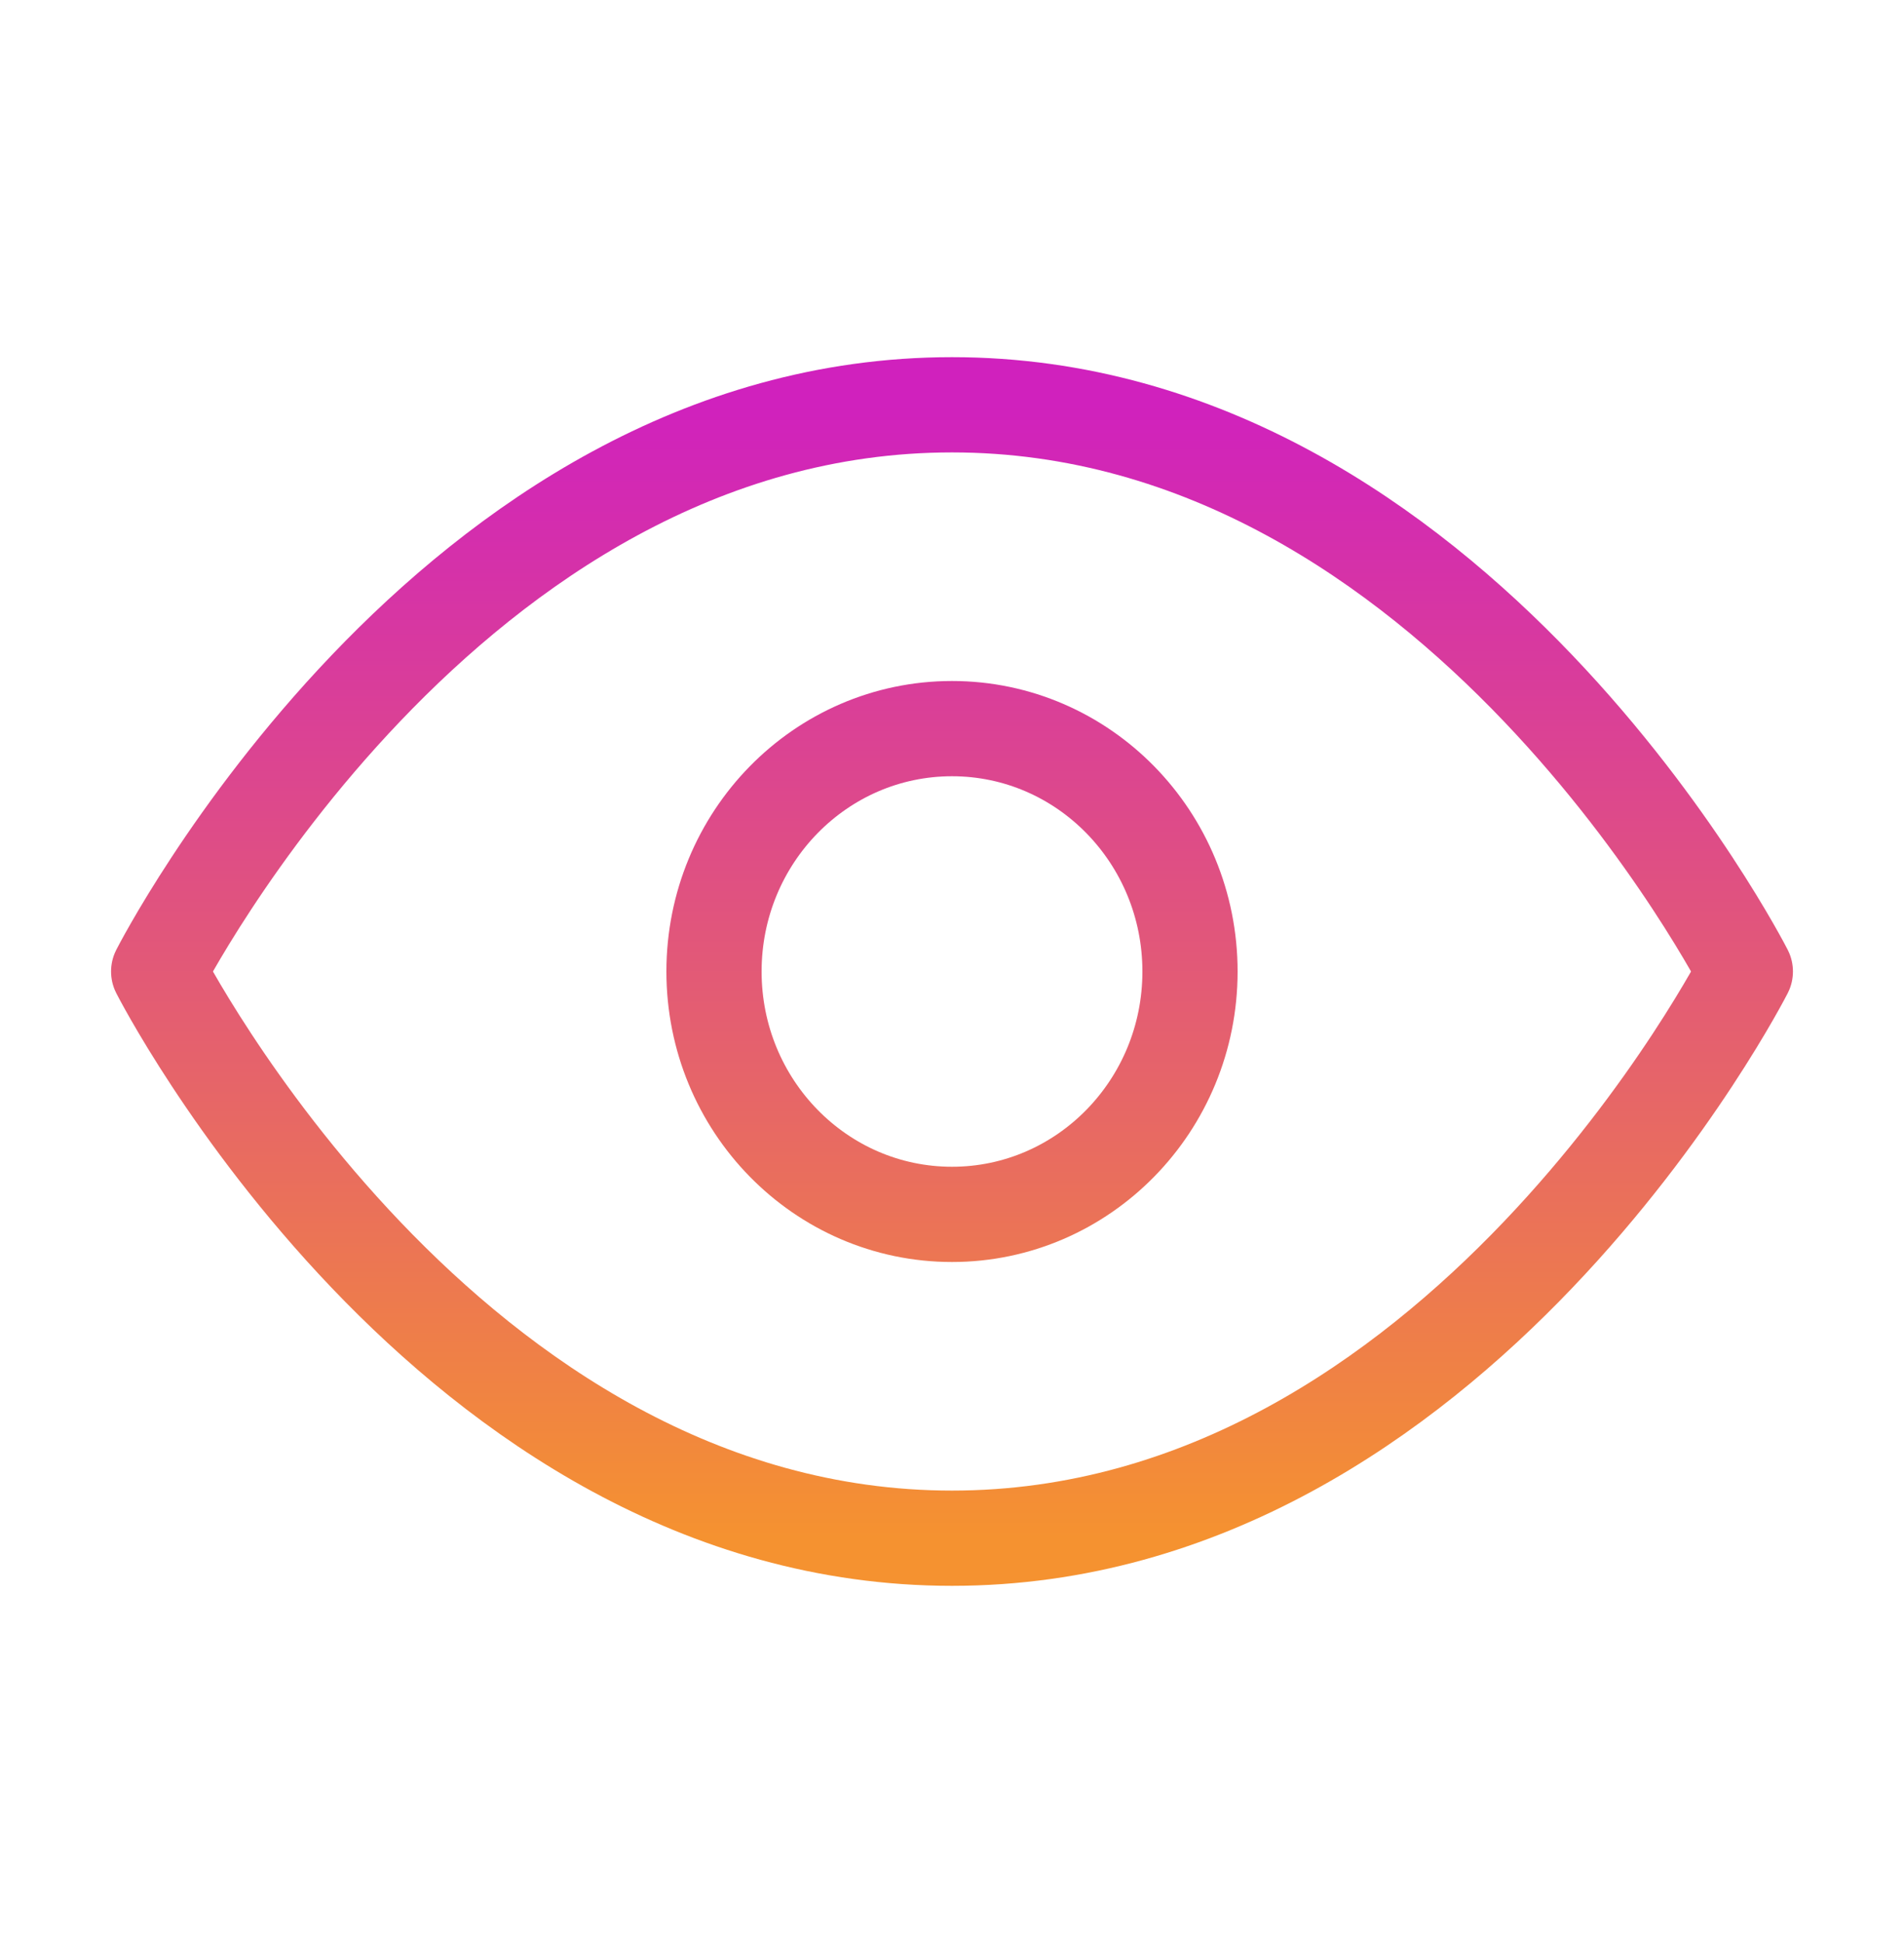
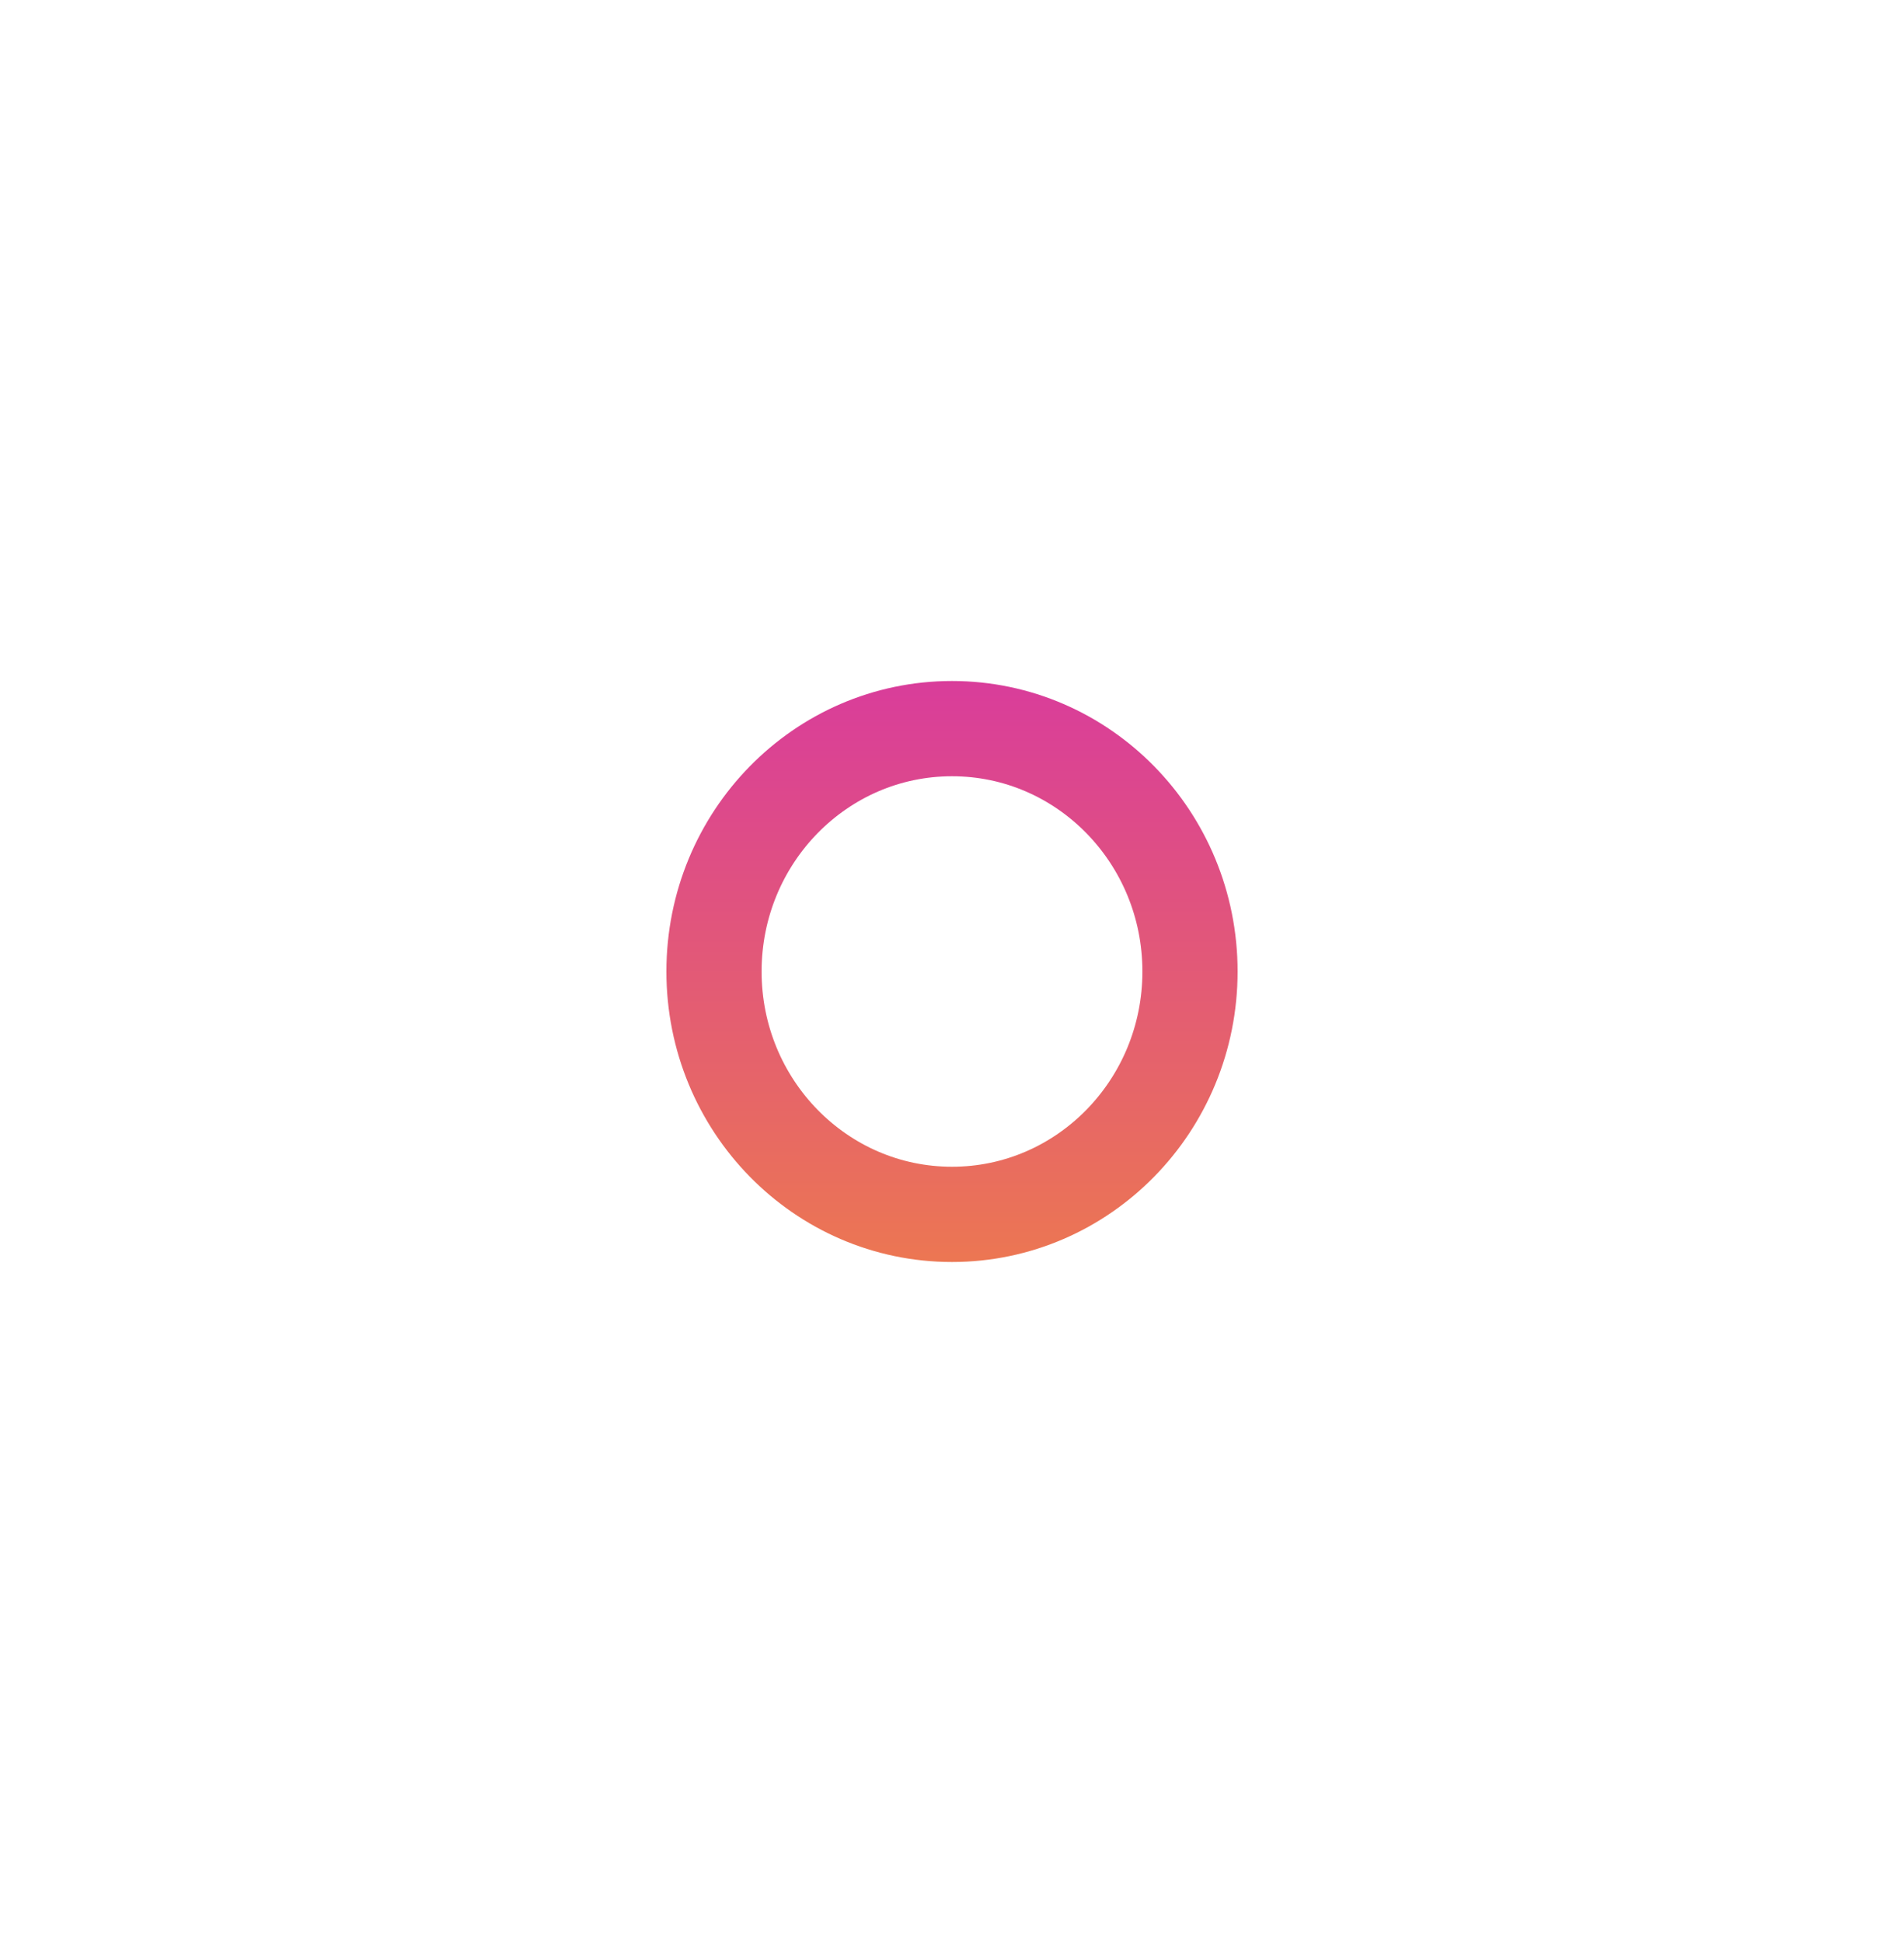
<svg xmlns="http://www.w3.org/2000/svg" width="100" height="102" viewBox="0 0 100 102" fill="none">
-   <path d="M8.333 51C8.333 51 23.485 21.25 50 21.25C76.515 21.25 91.667 51 91.667 51C91.667 51 76.515 80.75 50 80.75C23.485 80.75 8.333 51 8.333 51Z" stroke="url(#paint0_linear_310_53)" stroke-width="5" stroke-linecap="round" stroke-linejoin="round" />
  <path d="M50 63.75C56.904 63.75 62.5 58.042 62.5 51C62.5 43.958 56.904 38.25 50 38.25C43.096 38.25 37.5 43.958 37.5 51C37.5 58.042 43.096 63.75 50 63.75Z" stroke="url(#paint1_linear_310_53)" stroke-width="5" stroke-linecap="round" stroke-linejoin="round" />
  <defs>
    <linearGradient id="paint0_linear_310_53" x1="50" y1="21.25" x2="50" y2="80.75" gradientUnits="userSpaceOnUse">
      <stop stop-color="#D021BD" />
      <stop offset="1" stop-color="#F59230" />
    </linearGradient>
    <linearGradient id="paint1_linear_310_53" x1="50" y1="21.25" x2="50" y2="80.75" gradientUnits="userSpaceOnUse">
      <stop stop-color="#D021BD" />
      <stop offset="1" stop-color="#F59230" />
    </linearGradient>
  </defs>
</svg>